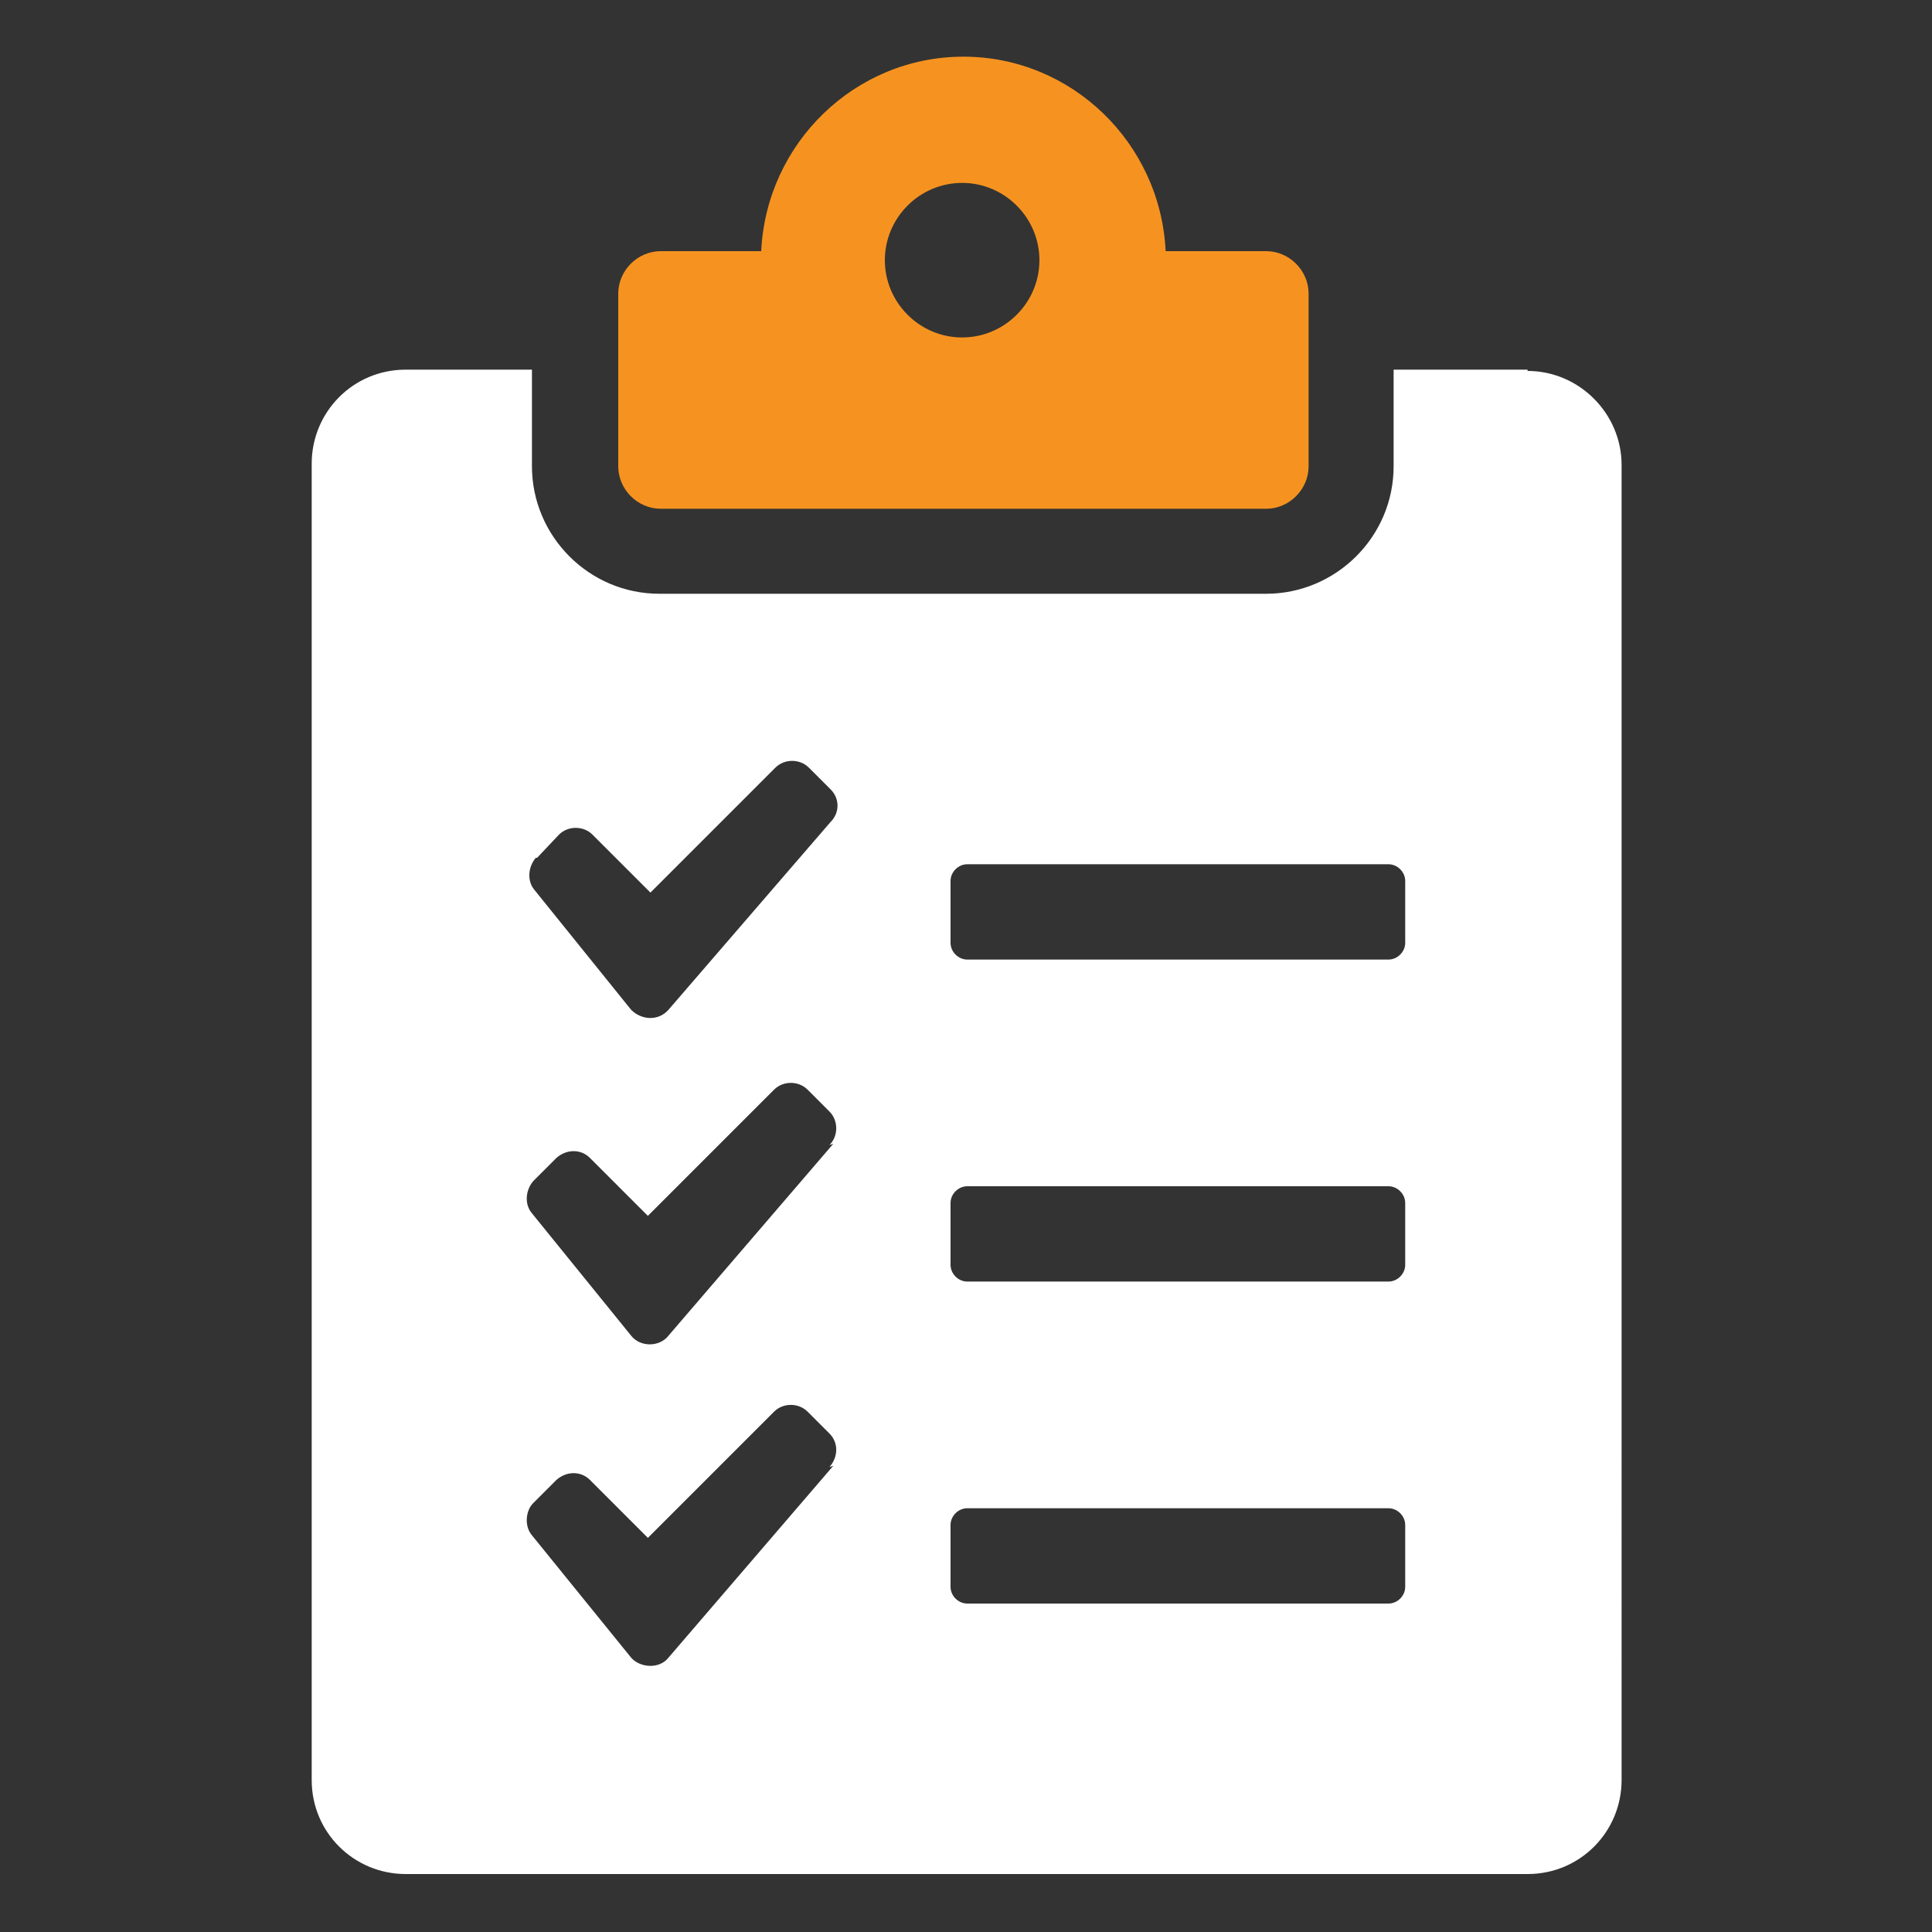
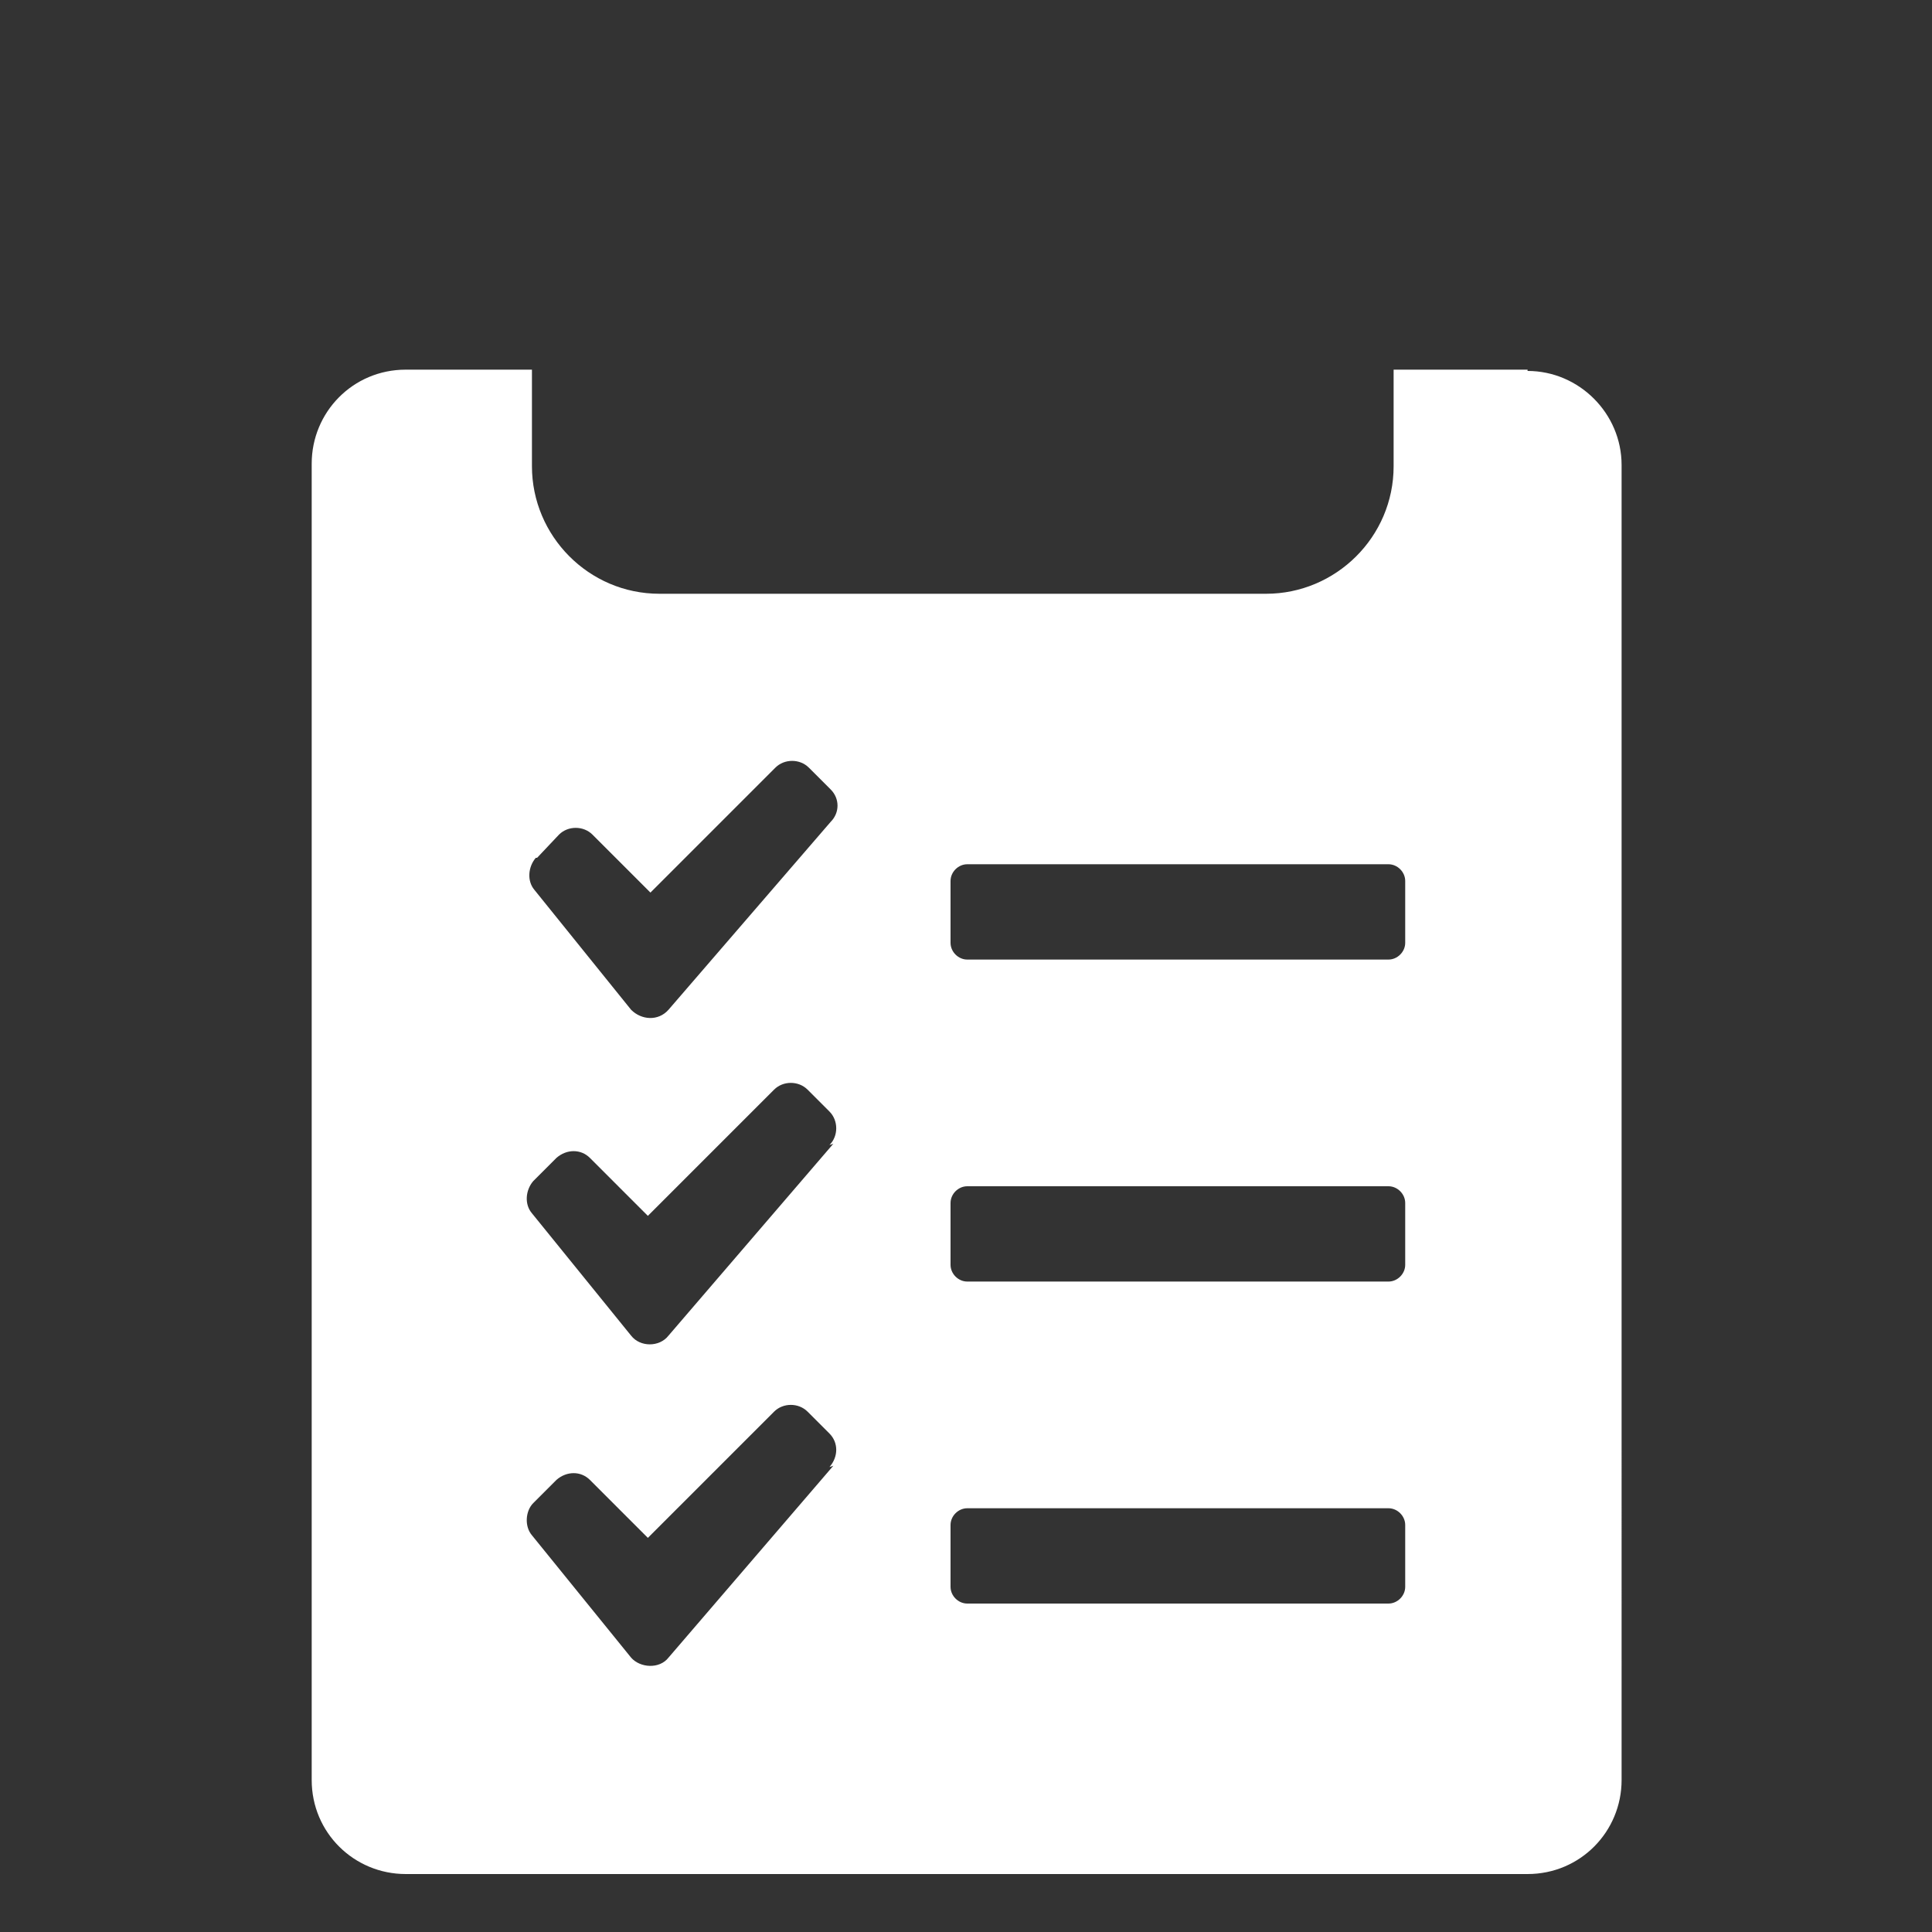
<svg xmlns="http://www.w3.org/2000/svg" id="Layer_1" version="1.1" viewBox="0 0 150 150">
  <rect x="0" y="0" width="150" height="150" fill="#333333" stroke="none" />
  <defs>
    <style>
      .st0 {
        fill: #fff;
      }

      .st1 {
        fill: #f69320;
      }
    </style>
  </defs>
  <path class="st0" d="M118.6,28.7h-10.4v7.5c0,5.5-4.5,9.9-9.9,9.9h-47.1c-5.5,0-9.9-4.5-9.9-9.9v-7.5h-9.8c-4.1,0-7.3,3.3-7.3,7.3v102.2c0,4.1,3.3,7.3,7.3,7.3h87.1c4.1,0,7.3-3.3,7.3-7.3V36.1c0-4-3.3-7.3-7.3-7.3h0ZM41.7,66.6l1.7-1.8c.7-.7,1.9-.7,2.6,0l4.5,4.5,9.7-9.7c.7-.7,1.9-.7,2.6,0l1.7,1.7c.7.7.7,1.8,0,2.5l-12.6,14.6c-.8.9-2.1.8-2.9,0l-7.5-9.3c-.6-.7-.5-1.8.1-2.5h0ZM64.7,113.8l-12.8,14.9c-.7.9-2.2.8-2.9,0l-7.7-9.5c-.6-.7-.5-1.9.1-2.5l1.8-1.8c.8-.7,1.9-.7,2.6,0l4.5,4.5,9.8-9.8c.7-.7,1.9-.7,2.6,0l1.7,1.7c.7.7.7,1.8,0,2.6ZM64.7,88.8l-12.8,14.9c-.7.9-2.2.9-2.9,0l-7.7-9.5c-.6-.7-.5-1.8.1-2.5l1.8-1.8c.8-.7,1.9-.7,2.6,0l4.5,4.5,9.8-9.8c.7-.7,1.9-.7,2.6,0l1.7,1.7c.7.7.7,1.9,0,2.6ZM109.1,123.2c0,.7-.6,1.3-1.3,1.3h-32.7c-.7,0-1.3-.6-1.3-1.3v-4.8c0-.7.6-1.3,1.3-1.3h32.7c.7,0,1.3.6,1.3,1.3v4.8ZM109.1,98.2c0,.7-.6,1.3-1.3,1.3h-32.7c-.7,0-1.3-.6-1.3-1.3v-4.8c0-.7.6-1.3,1.3-1.3h32.7c.7,0,1.3.6,1.3,1.3v4.8ZM109.1,73.2c0,.7-.6,1.3-1.3,1.3h-32.7c-.7,0-1.3-.6-1.3-1.3v-4.8c0-.7.6-1.3,1.3-1.3h32.7c.7,0,1.3.6,1.3,1.3v4.8Z" />
-   <path class="st1" d="M51.2,39.5h47.1c1.8,0,3.3-1.5,3.3-3.3v-13.4c0-1.8-1.5-3.3-3.3-3.3h-7.8c-.4-8.4-7.3-15.1-15.7-15.1s-15.3,6.7-15.7,15.1h-7.8c-1.8,0-3.3,1.5-3.3,3.3v13.4c0,1.8,1.5,3.3,3.3,3.3h0ZM74.7,14.2c3.3,0,6,2.7,6,6s-2.7,6-6,6-6-2.7-6-6,2.7-6,6-6Z" />
</svg>